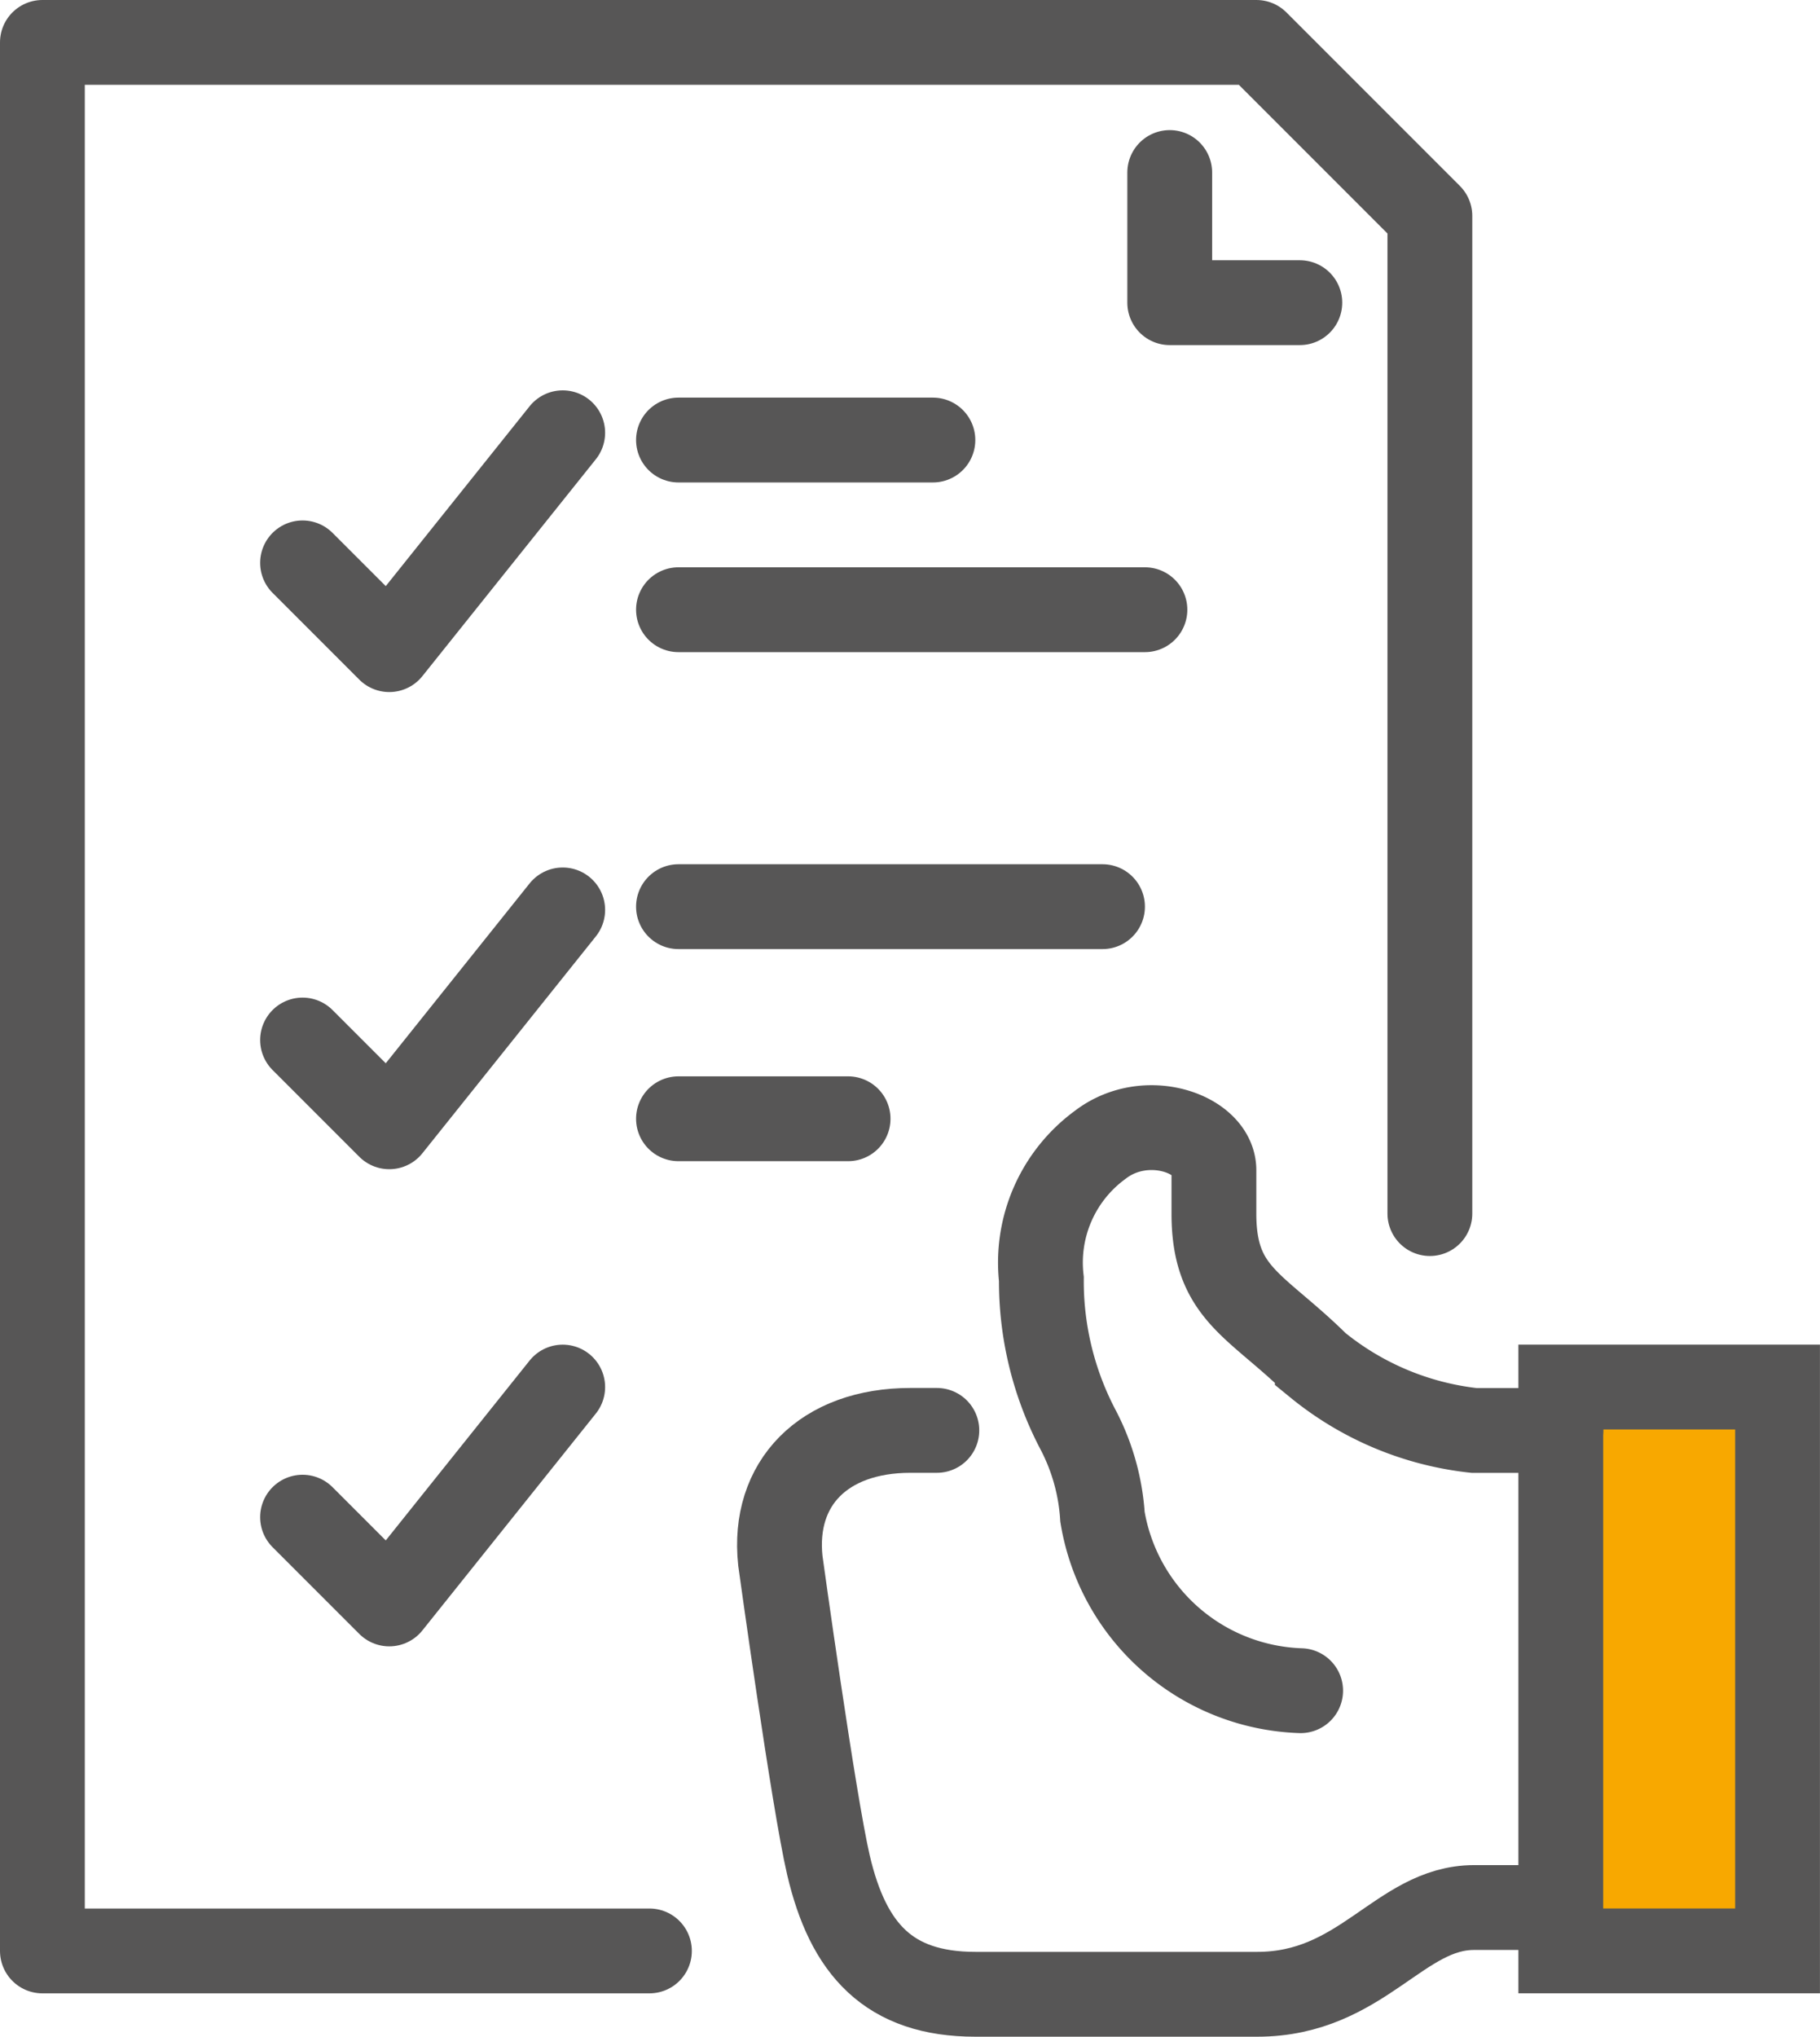
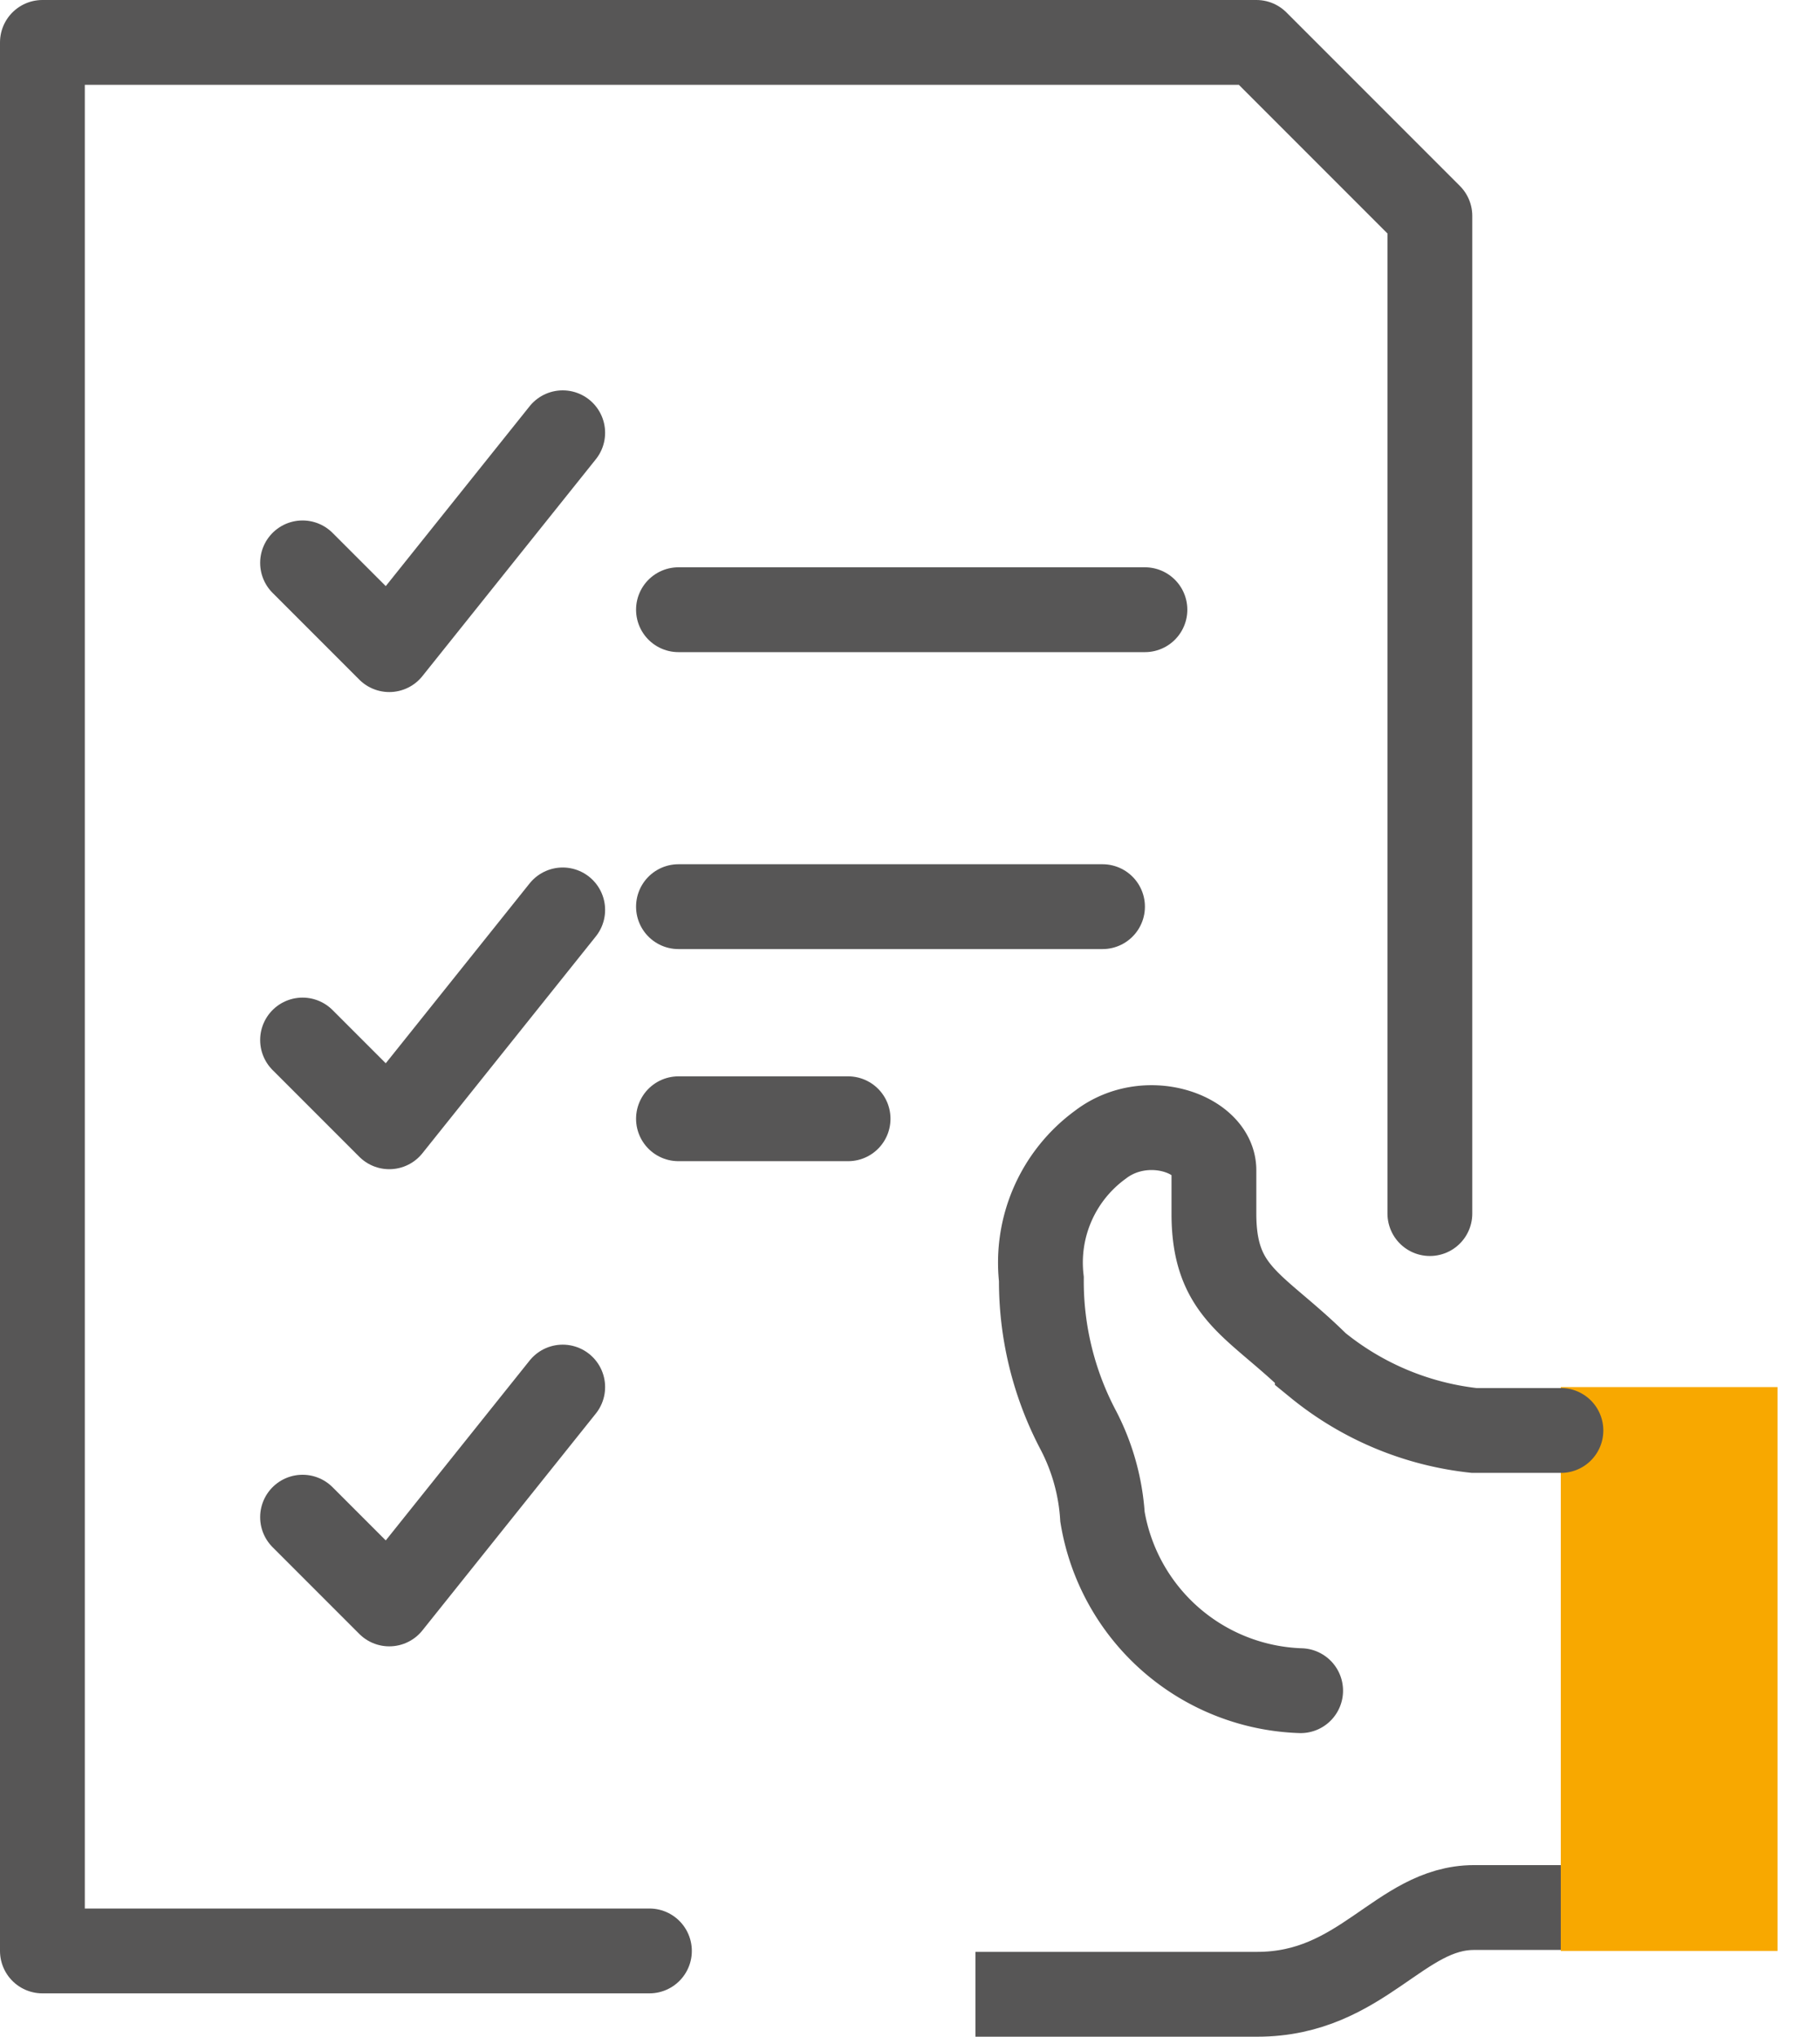
<svg xmlns="http://www.w3.org/2000/svg" width="42.92" height="48.012" viewBox="0 0 42.92 48.012">
  <g id="Group_6508" data-name="Group 6508" transform="translate(-415 -616)">
-     <path id="Path_23854" data-name="Path 23854" d="M570.425,884.247H568.38c-1.758,0-2.638,2.045-5.113,2.045h-6.646c-2.045,0-3-1.062-3.465-3.04-.353-1.513-1.136-7.185-1.136-7.185-.192-1.821,1.022-3.068,3.068-3.068h.623" transform="translate(-118.618 -223.28)" fill="none" stroke="#575656" stroke-linecap="round" stroke-miterlimit="10" stroke-width="2" />
+     <path id="Path_23854" data-name="Path 23854" d="M570.425,884.247H568.38c-1.758,0-2.638,2.045-5.113,2.045h-6.646h.623" transform="translate(-118.618 -223.28)" fill="none" stroke="#575656" stroke-linecap="round" stroke-miterlimit="10" stroke-width="2" />
    <rect id="Rectangle_4795" data-name="Rectangle 4795" width="5.112" height="13.292" transform="translate(451.807 648.698)" fill="#f8a800" />
    <path id="Path_23855" data-name="Path 23855" d="M606.435,830.436a4.9,4.9,0,0,1-4.673-4.1,5.118,5.118,0,0,0-.568-2.037,7.518,7.518,0,0,1-.873-3.566,3.438,3.438,0,0,1,1.391-3.167c1.08-.829,2.678-.255,2.678.6v1.023c0,1.907.995,2.138,2.438,3.564a7.055,7.055,0,0,0,3.7,1.549h2.045" transform="translate(-160.763 -174.581)" fill="none" stroke="#575656" stroke-linecap="round" stroke-miterlimit="10" stroke-width="2" />
-     <rect id="Rectangle_4794" data-name="Rectangle 4794" width="5.112" height="13.292" transform="translate(451.807 648.697)" fill="none" stroke="#575656" stroke-miterlimit="10" stroke-width="2" />
    <path id="Path_23856" data-name="Path 23856" d="M430.315,661.99H416V617h28.63l4.09,4.09v23.518" transform="translate(0 0)" fill="none" stroke="#575656" stroke-linecap="round" stroke-linejoin="round" stroke-width="2" />
-     <path id="Path_23857" data-name="Path 23857" d="M624,641v3.068h3.068" transform="translate(-181.415 -20.933)" fill="none" stroke="#575656" stroke-linecap="round" stroke-linejoin="round" stroke-width="2" />
    <path id="Path_23858" data-name="Path 23858" d="M464,692.067l2.045,2.045,4.09-5.112" transform="translate(-41.865 -62.798)" fill="none" stroke="#575656" stroke-linecap="round" stroke-linejoin="round" stroke-width="2" />
    <line id="Line_1040" data-name="Line 1040" x2="11" transform="translate(431 630.373)" fill="none" stroke="#575656" stroke-linecap="round" stroke-linejoin="round" stroke-width="2" />
-     <line id="Line_1041" data-name="Line 1041" x2="6" transform="translate(431 626.373)" fill="none" stroke="#575656" stroke-linecap="round" stroke-linejoin="round" stroke-width="2" />
    <line id="Line_1042" data-name="Line 1042" x2="4" transform="translate(431 642.373)" fill="none" stroke="#575656" stroke-linecap="round" stroke-linejoin="round" stroke-width="2" />
    <path id="Path_23859" data-name="Path 23859" d="M464,780.067l2.045,2.045,4.09-5.112" transform="translate(-41.865 -139.55)" fill="none" stroke="#575656" stroke-linecap="round" stroke-linejoin="round" stroke-width="2" />
    <line id="Line_1043" data-name="Line 1043" x2="10" transform="translate(431 637.373)" fill="none" stroke="#575656" stroke-linecap="round" stroke-linejoin="round" stroke-width="2" />
    <path id="Path_23860" data-name="Path 23860" d="M464,868.068l2.045,2.045,4.09-5.112" transform="translate(-41.865 -216.303)" fill="none" stroke="#575656" stroke-linecap="round" stroke-linejoin="round" stroke-width="2" />
  </g>
</svg>